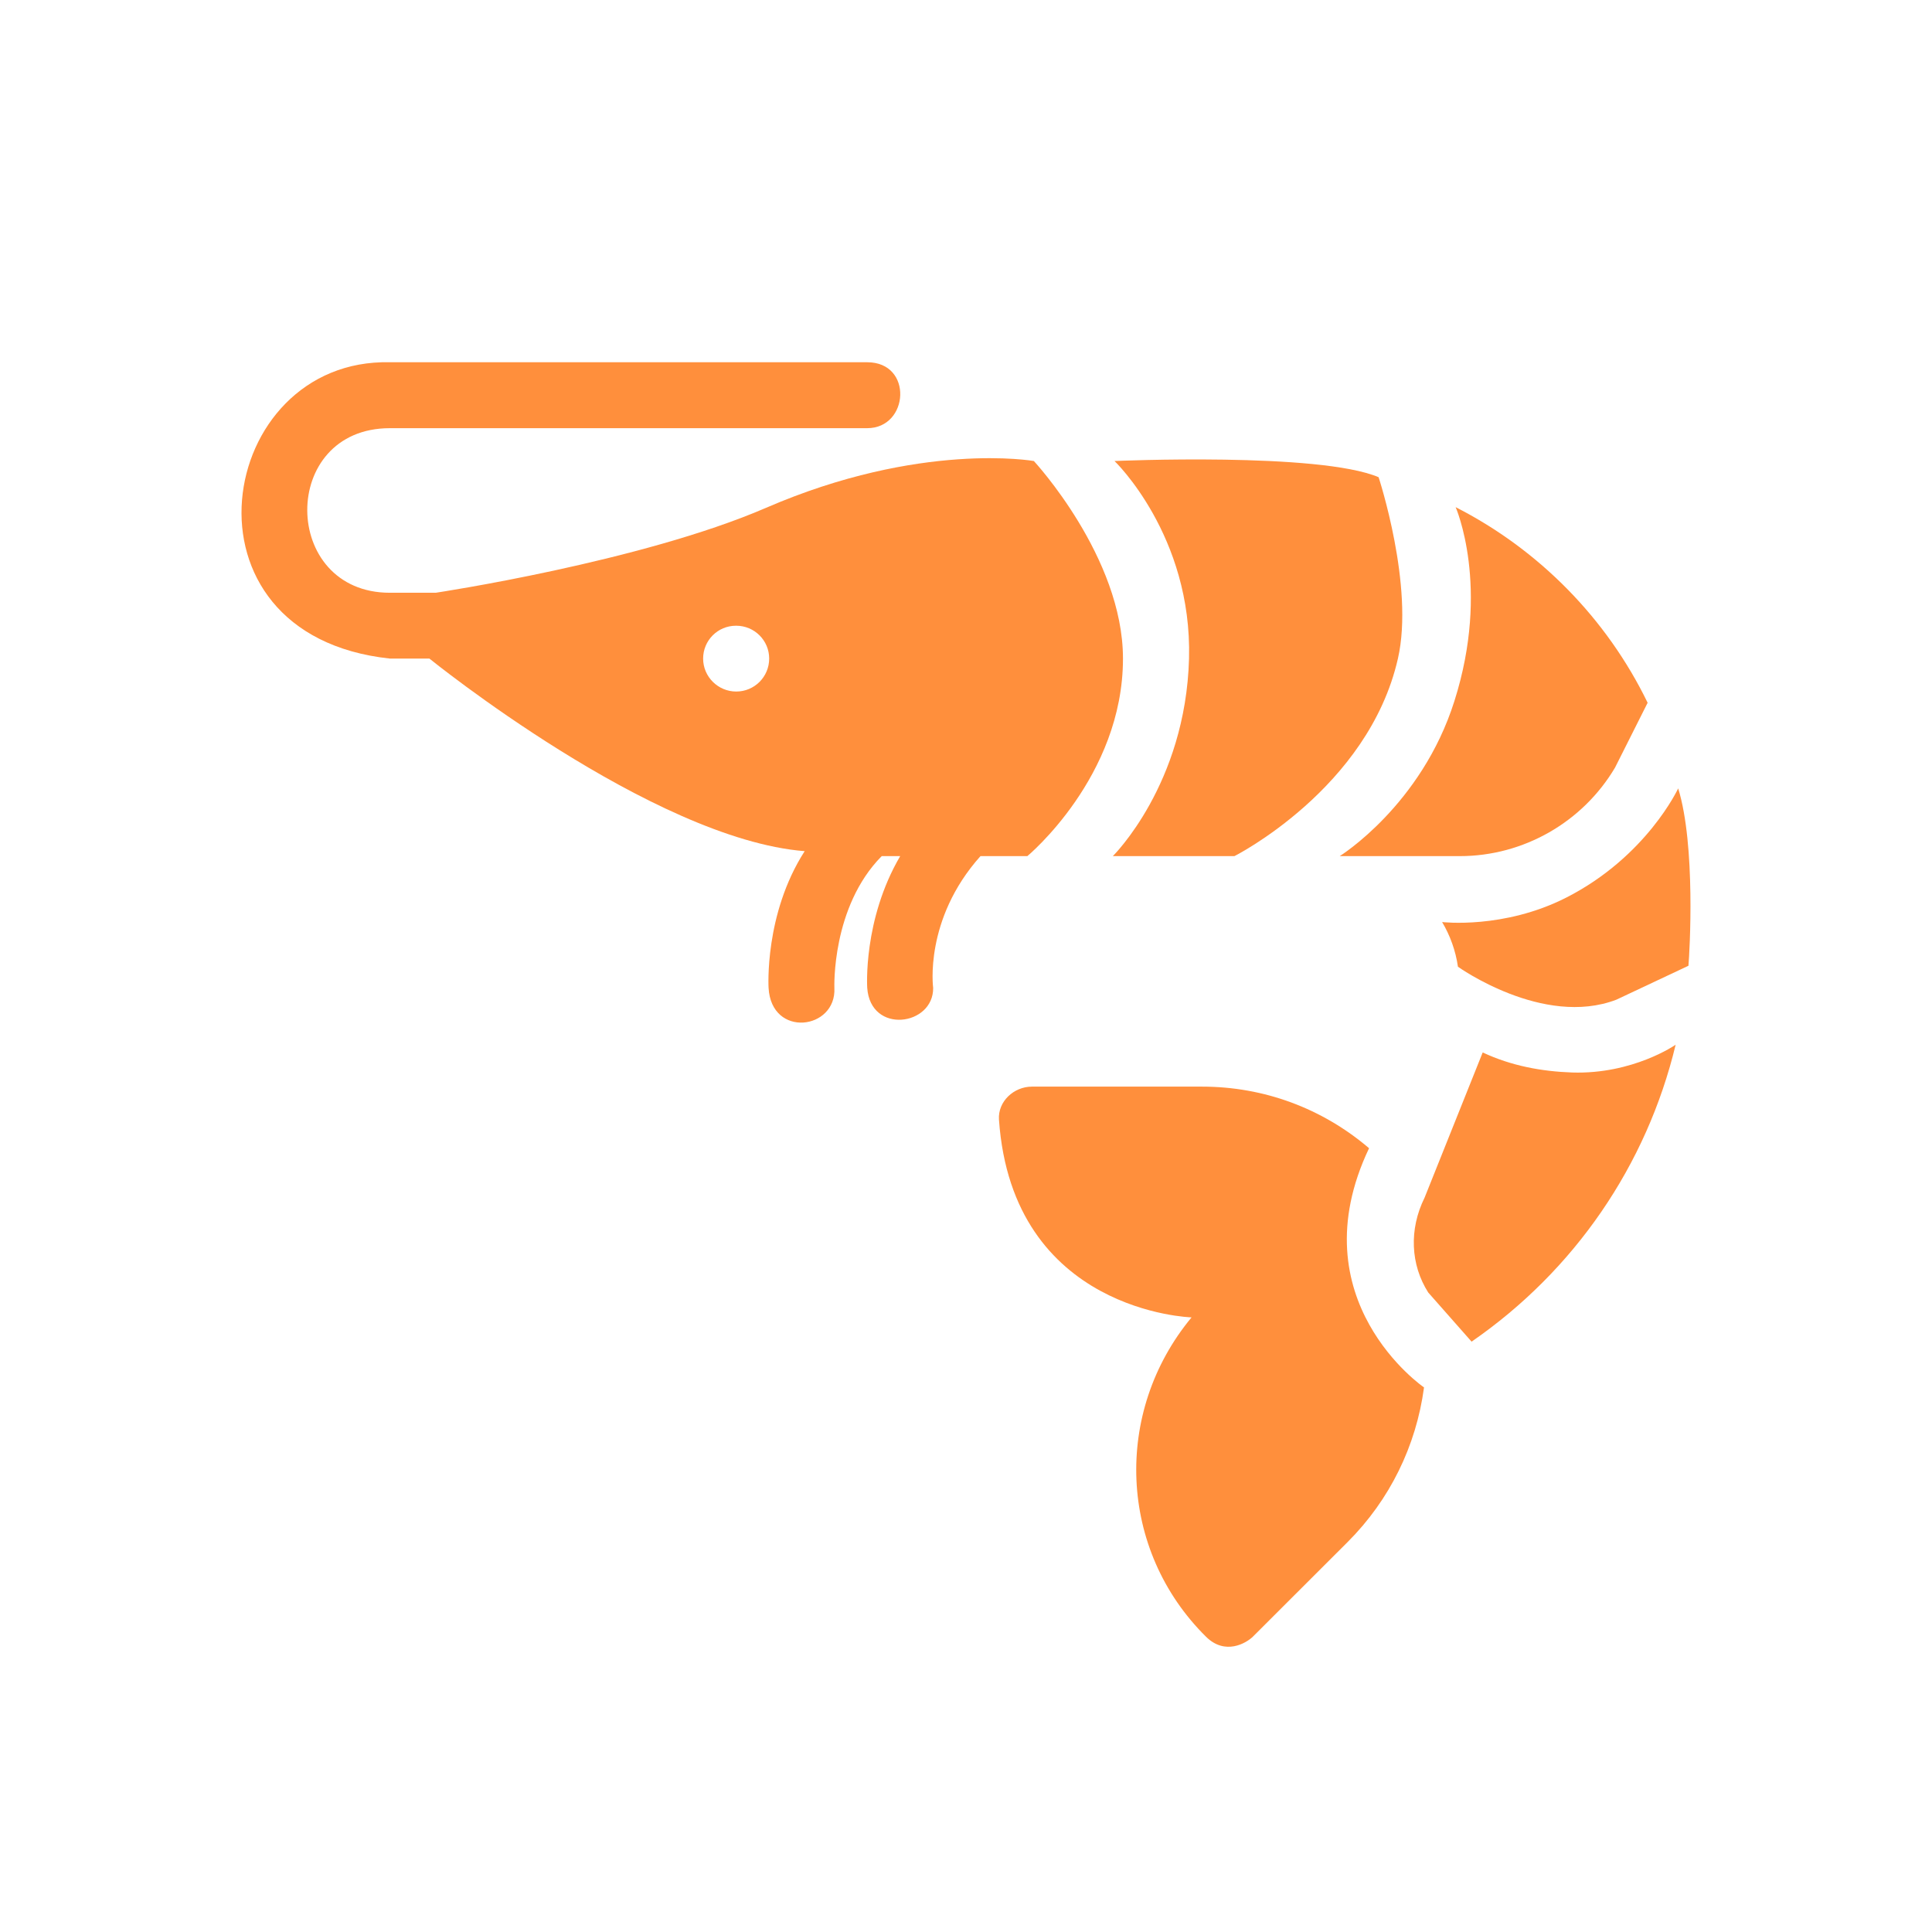
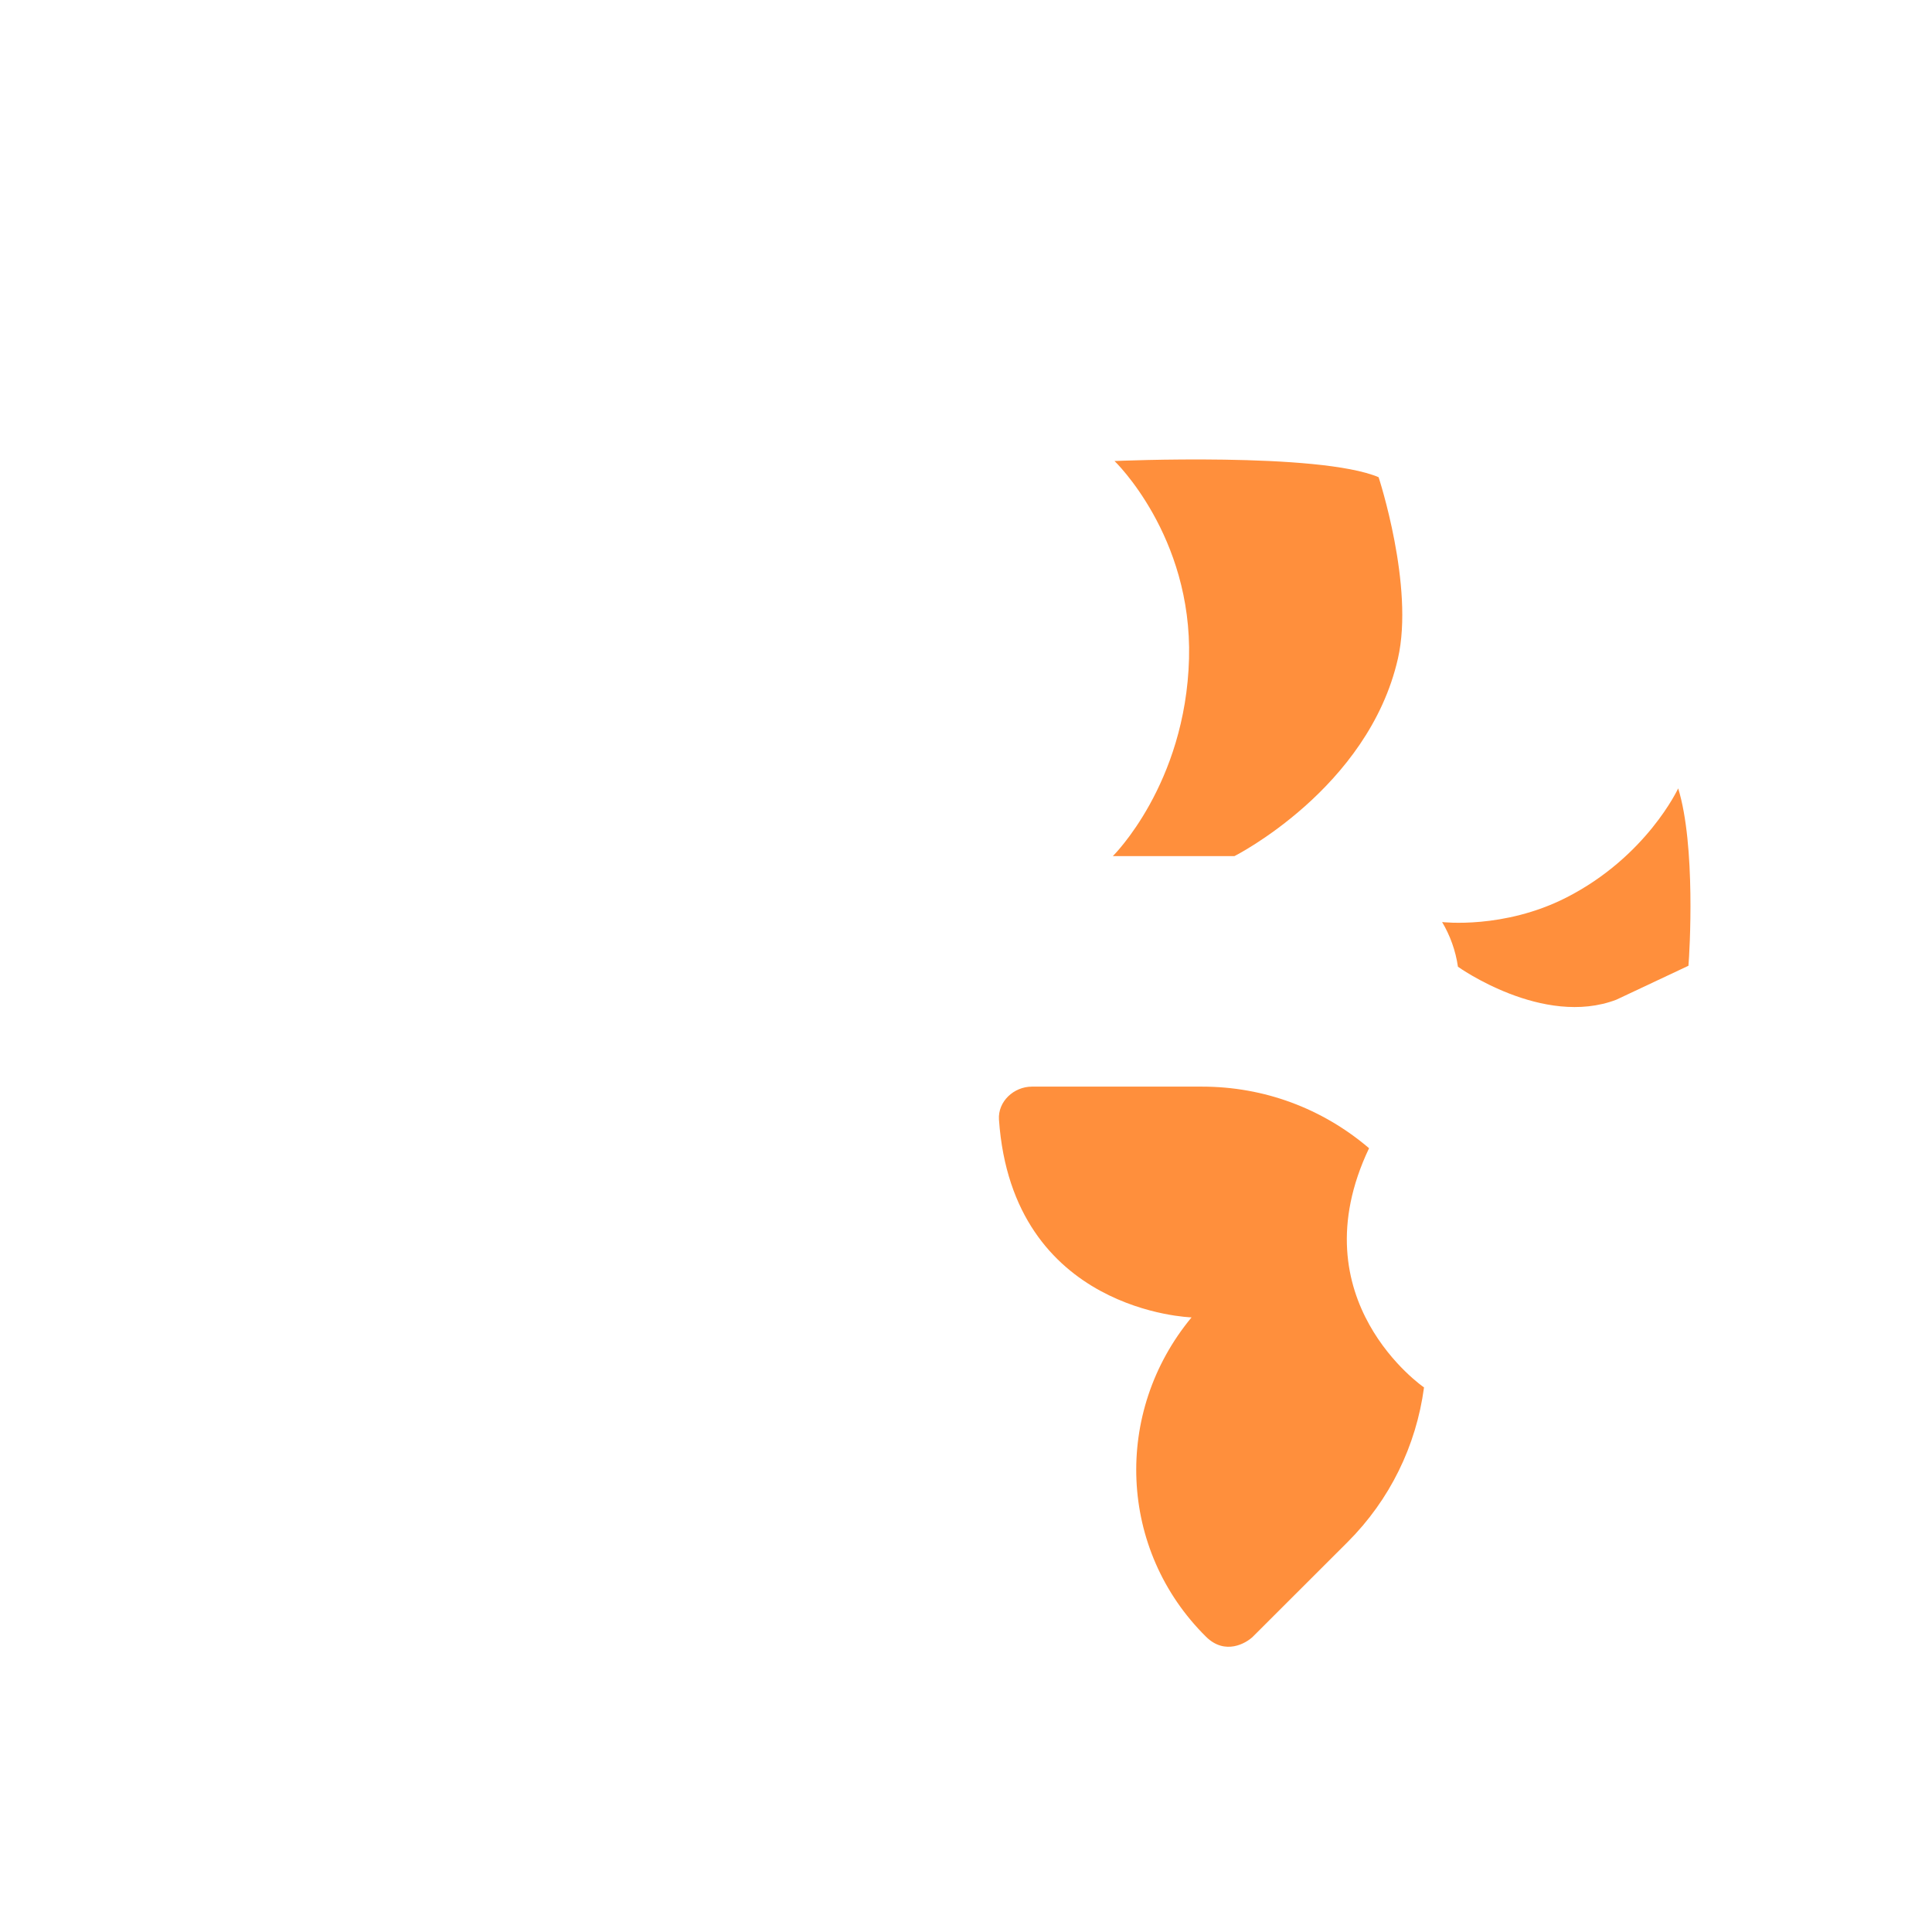
<svg xmlns="http://www.w3.org/2000/svg" width="16" height="16" viewBox="0 0 16 16" fill="none">
  <path d="M9.216 7.09H10.223C10.223 7.09 11.332 6.531 11.577 5.454C11.714 4.855 11.417 3.952 11.417 3.952C10.925 3.743 9.23 3.818 9.23 3.818C9.23 3.818 9.874 4.435 9.847 5.454C9.819 6.497 9.216 7.09 9.216 7.09Z" fill="#FF8F3C" />
-   <path d="M13.375 6.357L13.645 5.82C13.306 5.122 12.745 4.552 12.055 4.2C12.055 4.2 12.345 4.859 12.045 5.805C11.772 6.67 11.095 7.09 11.095 7.09H12.09C12.617 7.09 13.107 6.809 13.375 6.357Z" fill="#FF8F3C" />
  <path d="M12.972 7.433C12.454 7.697 11.943 7.636 11.943 7.636C12.009 7.747 12.055 7.873 12.074 8.006C12.074 8.006 12.779 8.511 13.386 8.279L13.983 7.998C13.993 7.884 14.044 7.001 13.898 6.529C13.898 6.529 13.637 7.094 12.972 7.433Z" fill="#FF8F3C" />
-   <path d="M13.02 8.882C12.767 8.873 12.516 8.827 12.279 8.716L11.798 9.918C11.667 10.182 11.682 10.475 11.828 10.704L12.187 11.111C13.04 10.522 13.637 9.65 13.877 8.652C13.877 8.652 13.524 8.898 13.02 8.882Z" fill="#FF8F3C" />
  <path d="M11.338 9.509C10.951 9.179 10.468 8.999 9.955 8.999H8.546C8.396 8.999 8.263 9.122 8.273 9.272C8.384 10.869 9.868 10.91 9.868 10.91C9.217 11.695 9.262 12.837 9.988 13.555C10.147 13.712 10.321 13.607 10.375 13.555L11.161 12.77C11.51 12.421 11.728 11.974 11.793 11.491C11.793 11.491 11.793 11.491 11.793 11.49C11.793 11.49 10.739 10.768 11.338 9.509Z" fill="#FF8F3C" />
-   <path d="M3.556 5.454C3.556 5.454 5.403 6.949 6.664 7.049C6.328 7.571 6.365 8.181 6.365 8.181C6.388 8.599 6.928 8.529 6.91 8.181C6.91 8.181 6.885 7.511 7.302 7.09H7.455C7.145 7.619 7.182 8.181 7.182 8.181C7.209 8.569 7.732 8.496 7.728 8.181C7.728 8.181 7.65 7.615 8.12 7.09H8.508C8.508 7.09 9.3 6.434 9.3 5.454C9.3 4.613 8.562 3.818 8.562 3.818C8.562 3.818 7.624 3.651 6.343 4.206C5.306 4.654 3.608 4.909 3.608 4.909H3.229C2.323 4.909 2.31 3.546 3.229 3.546H7.182C7.529 3.546 7.564 3 7.182 3H3.229C1.789 2.966 1.403 5.259 3.229 5.454H3.556ZM6.095 5.182H6.097C6.248 5.182 6.37 5.304 6.37 5.454C6.37 5.605 6.248 5.727 6.097 5.727C5.947 5.727 5.823 5.605 5.823 5.454C5.823 5.304 5.944 5.182 6.095 5.182Z" fill="#FF8F3C" />
</svg>